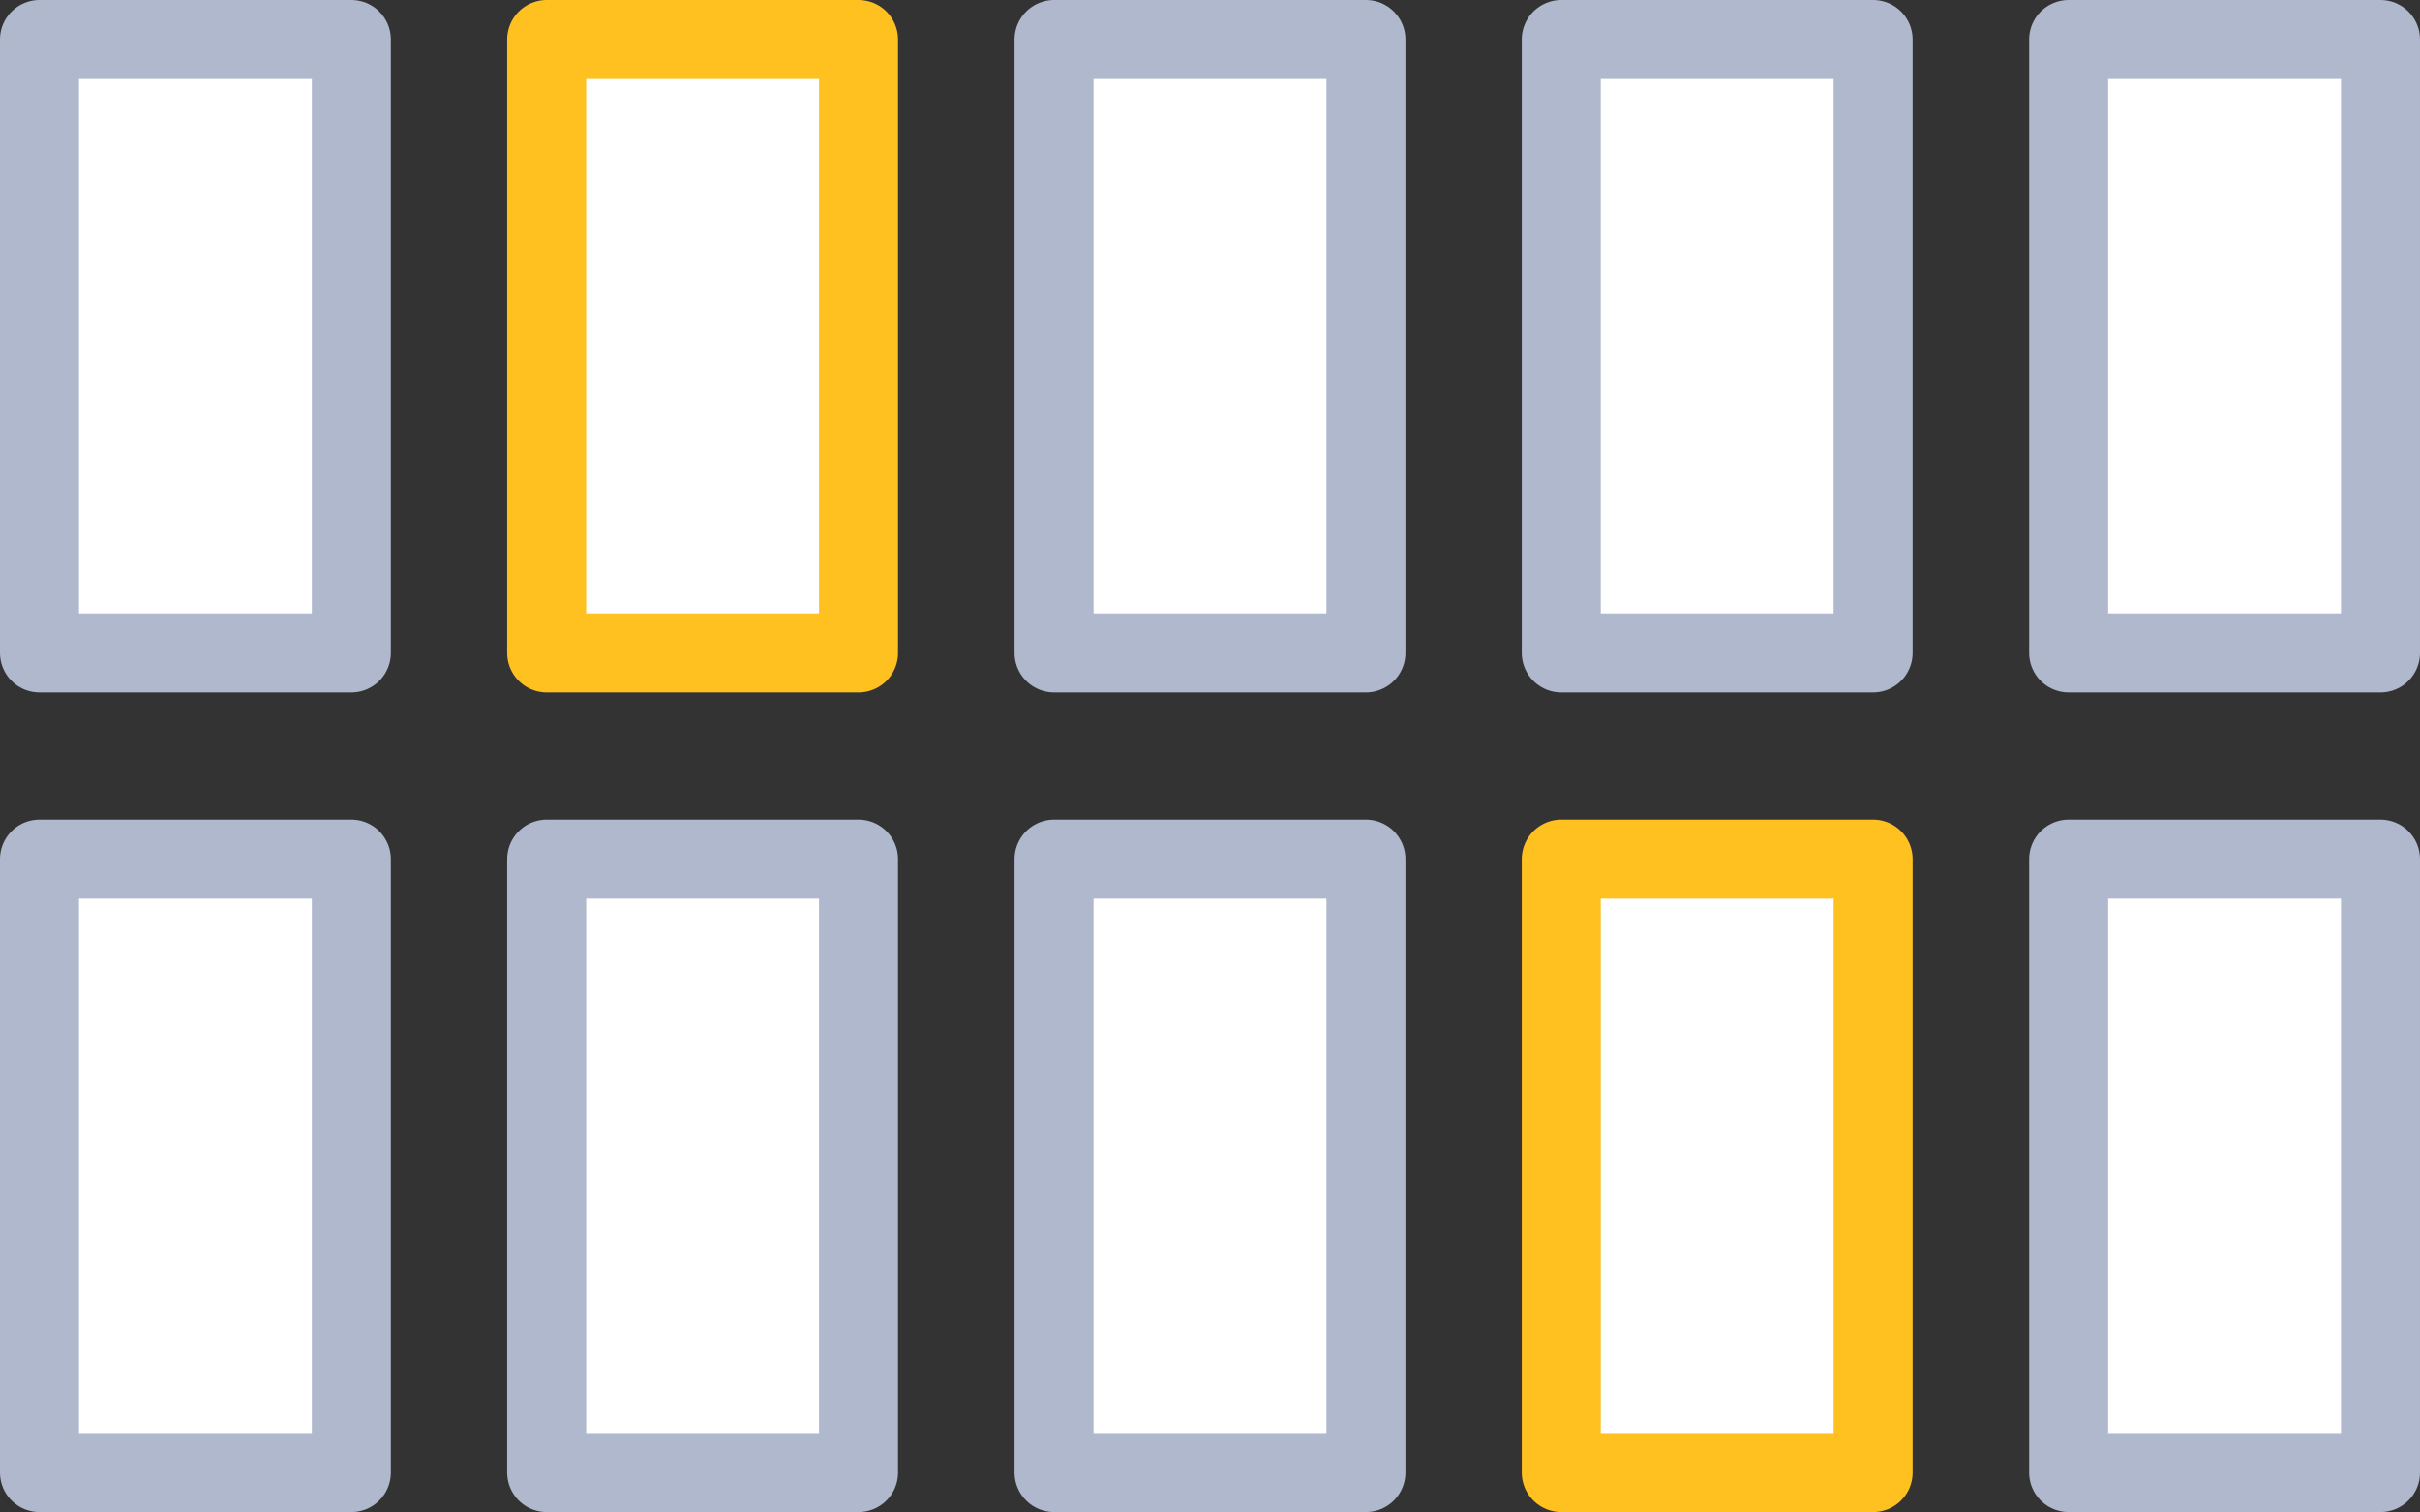
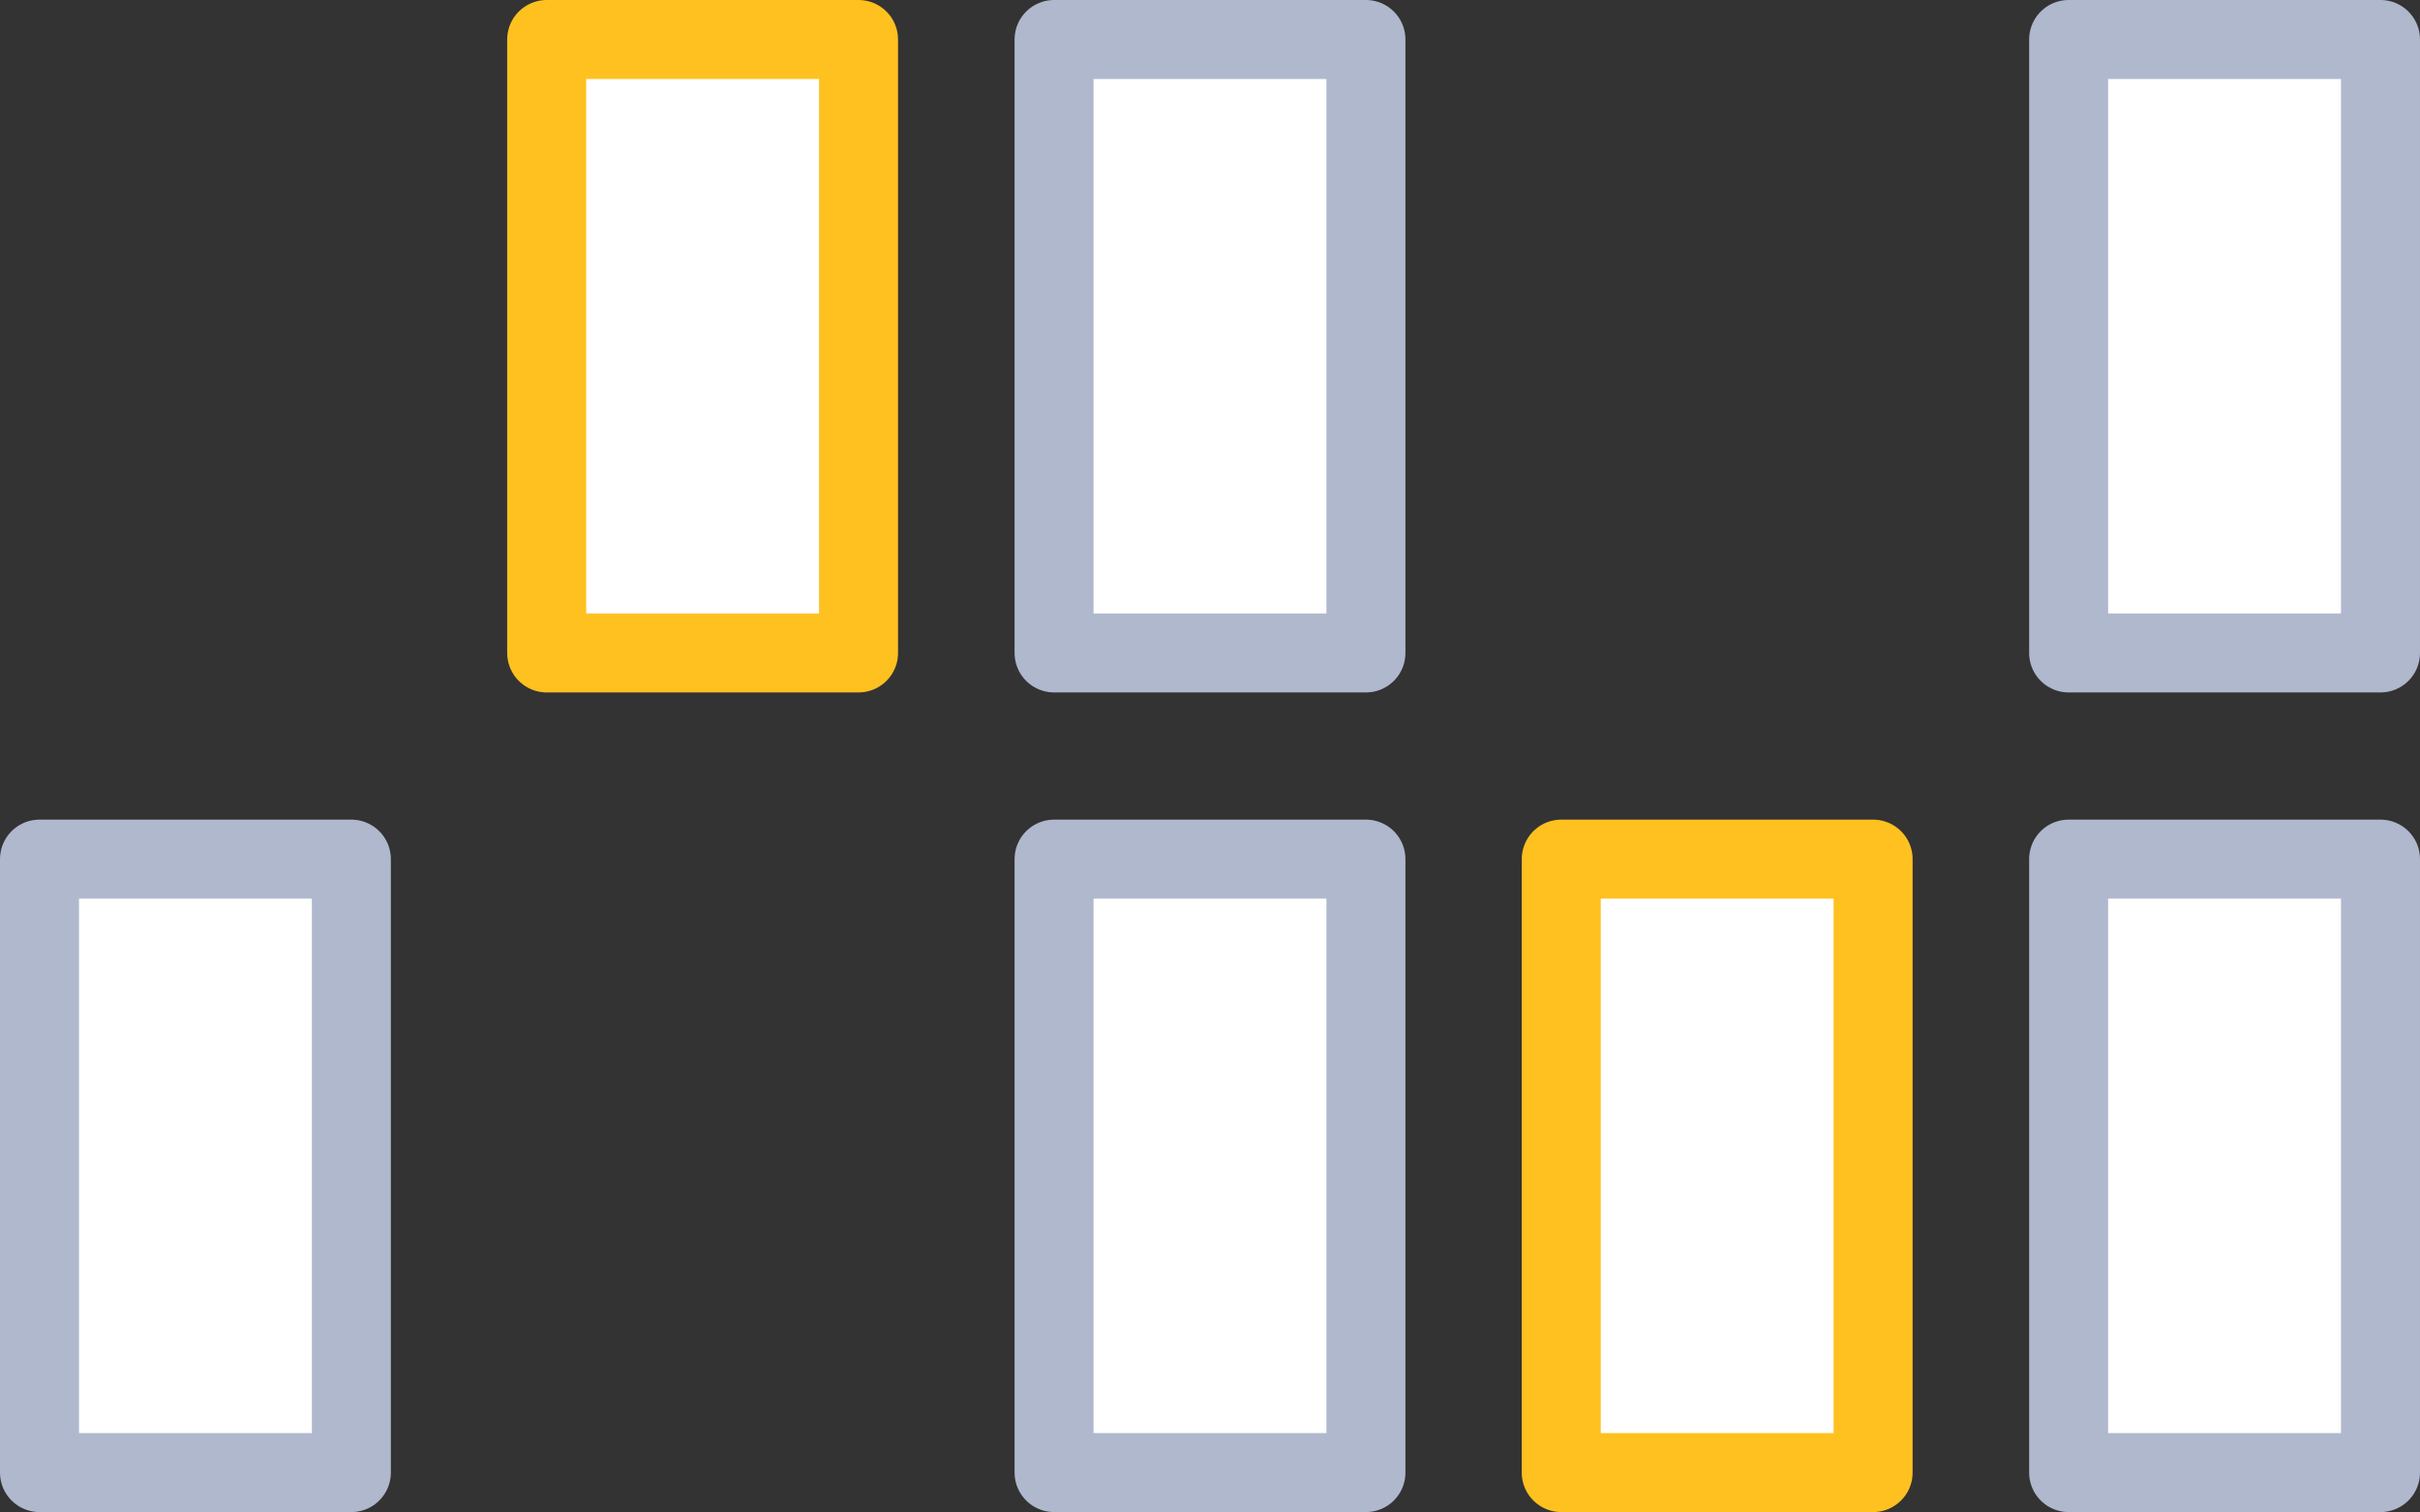
<svg xmlns="http://www.w3.org/2000/svg" width="122.53" height="76.56" viewBox="0 0 122.53 76.56">
  <rect x="0" y="0" width="122.53" height="76.56" fill="#333333" stroke="none" />
  <g id="Consumer_Offset_mng" data-name="Consumer &amp; Offset mng" transform="translate(-11.24 -33.65)">
-     <rect id="Rectangle_67" data-name="Rectangle 67" width="15.79" height="31.06" transform="translate(13.24 35.65)" fill="#fff" stroke="#afb8cd" strokeLinecap="round" stroke-linejoin="round" stroke-width="4" />
    <rect id="Rectangle_68" data-name="Rectangle 68" width="15.79" height="31.06" transform="translate(38.92 35.65)" fill="#fff" stroke="#ffc120" strokeLinecap="round" stroke-linejoin="round" stroke-width="4" />
    <rect id="Rectangle_69" data-name="Rectangle 69" width="15.79" height="31.06" transform="translate(64.61 35.65)" fill="#fff" stroke="#afb8cd" strokeLinecap="round" stroke-linejoin="round" stroke-width="4" />
-     <rect id="Rectangle_70" data-name="Rectangle 70" width="15.79" height="31.06" transform="translate(90.29 35.65)" fill="#fff" stroke="#afb8cd" strokeLinecap="round" stroke-linejoin="round" stroke-width="4" />
    <rect id="Rectangle_71" data-name="Rectangle 71" width="15.79" height="31.06" transform="translate(115.98 35.65)" fill="#fff" stroke="#afb8cd" strokeLinecap="round" stroke-linejoin="round" stroke-width="4" />
    <rect id="Rectangle_72" data-name="Rectangle 72" width="15.79" height="31.06" transform="translate(13.24 77.15)" fill="#fff" stroke="#afb8cd" strokeLinecap="round" stroke-linejoin="round" stroke-width="4" />
-     <rect id="Rectangle_73" data-name="Rectangle 73" width="15.79" height="31.06" transform="translate(38.92 77.15)" fill="#fff" stroke="#afb8cd" strokeLinecap="round" stroke-linejoin="round" stroke-width="4" />
    <rect id="Rectangle_74" data-name="Rectangle 74" width="15.79" height="31.06" transform="translate(64.61 77.15)" fill="#fff" stroke="#afb8cd" strokeLinecap="round" stroke-linejoin="round" stroke-width="4" />
    <rect id="Rectangle_75" data-name="Rectangle 75" width="15.79" height="31.06" transform="translate(90.29 77.15)" fill="#fff" stroke="#ffc120" strokeLinecap="round" stroke-linejoin="round" stroke-width="4" />
    <rect id="Rectangle_76" data-name="Rectangle 76" width="15.79" height="31.06" transform="translate(115.98 77.15)" fill="#fff" stroke="#afb8cd" strokeLinecap="round" stroke-linejoin="round" stroke-width="4" />
  </g>
</svg>